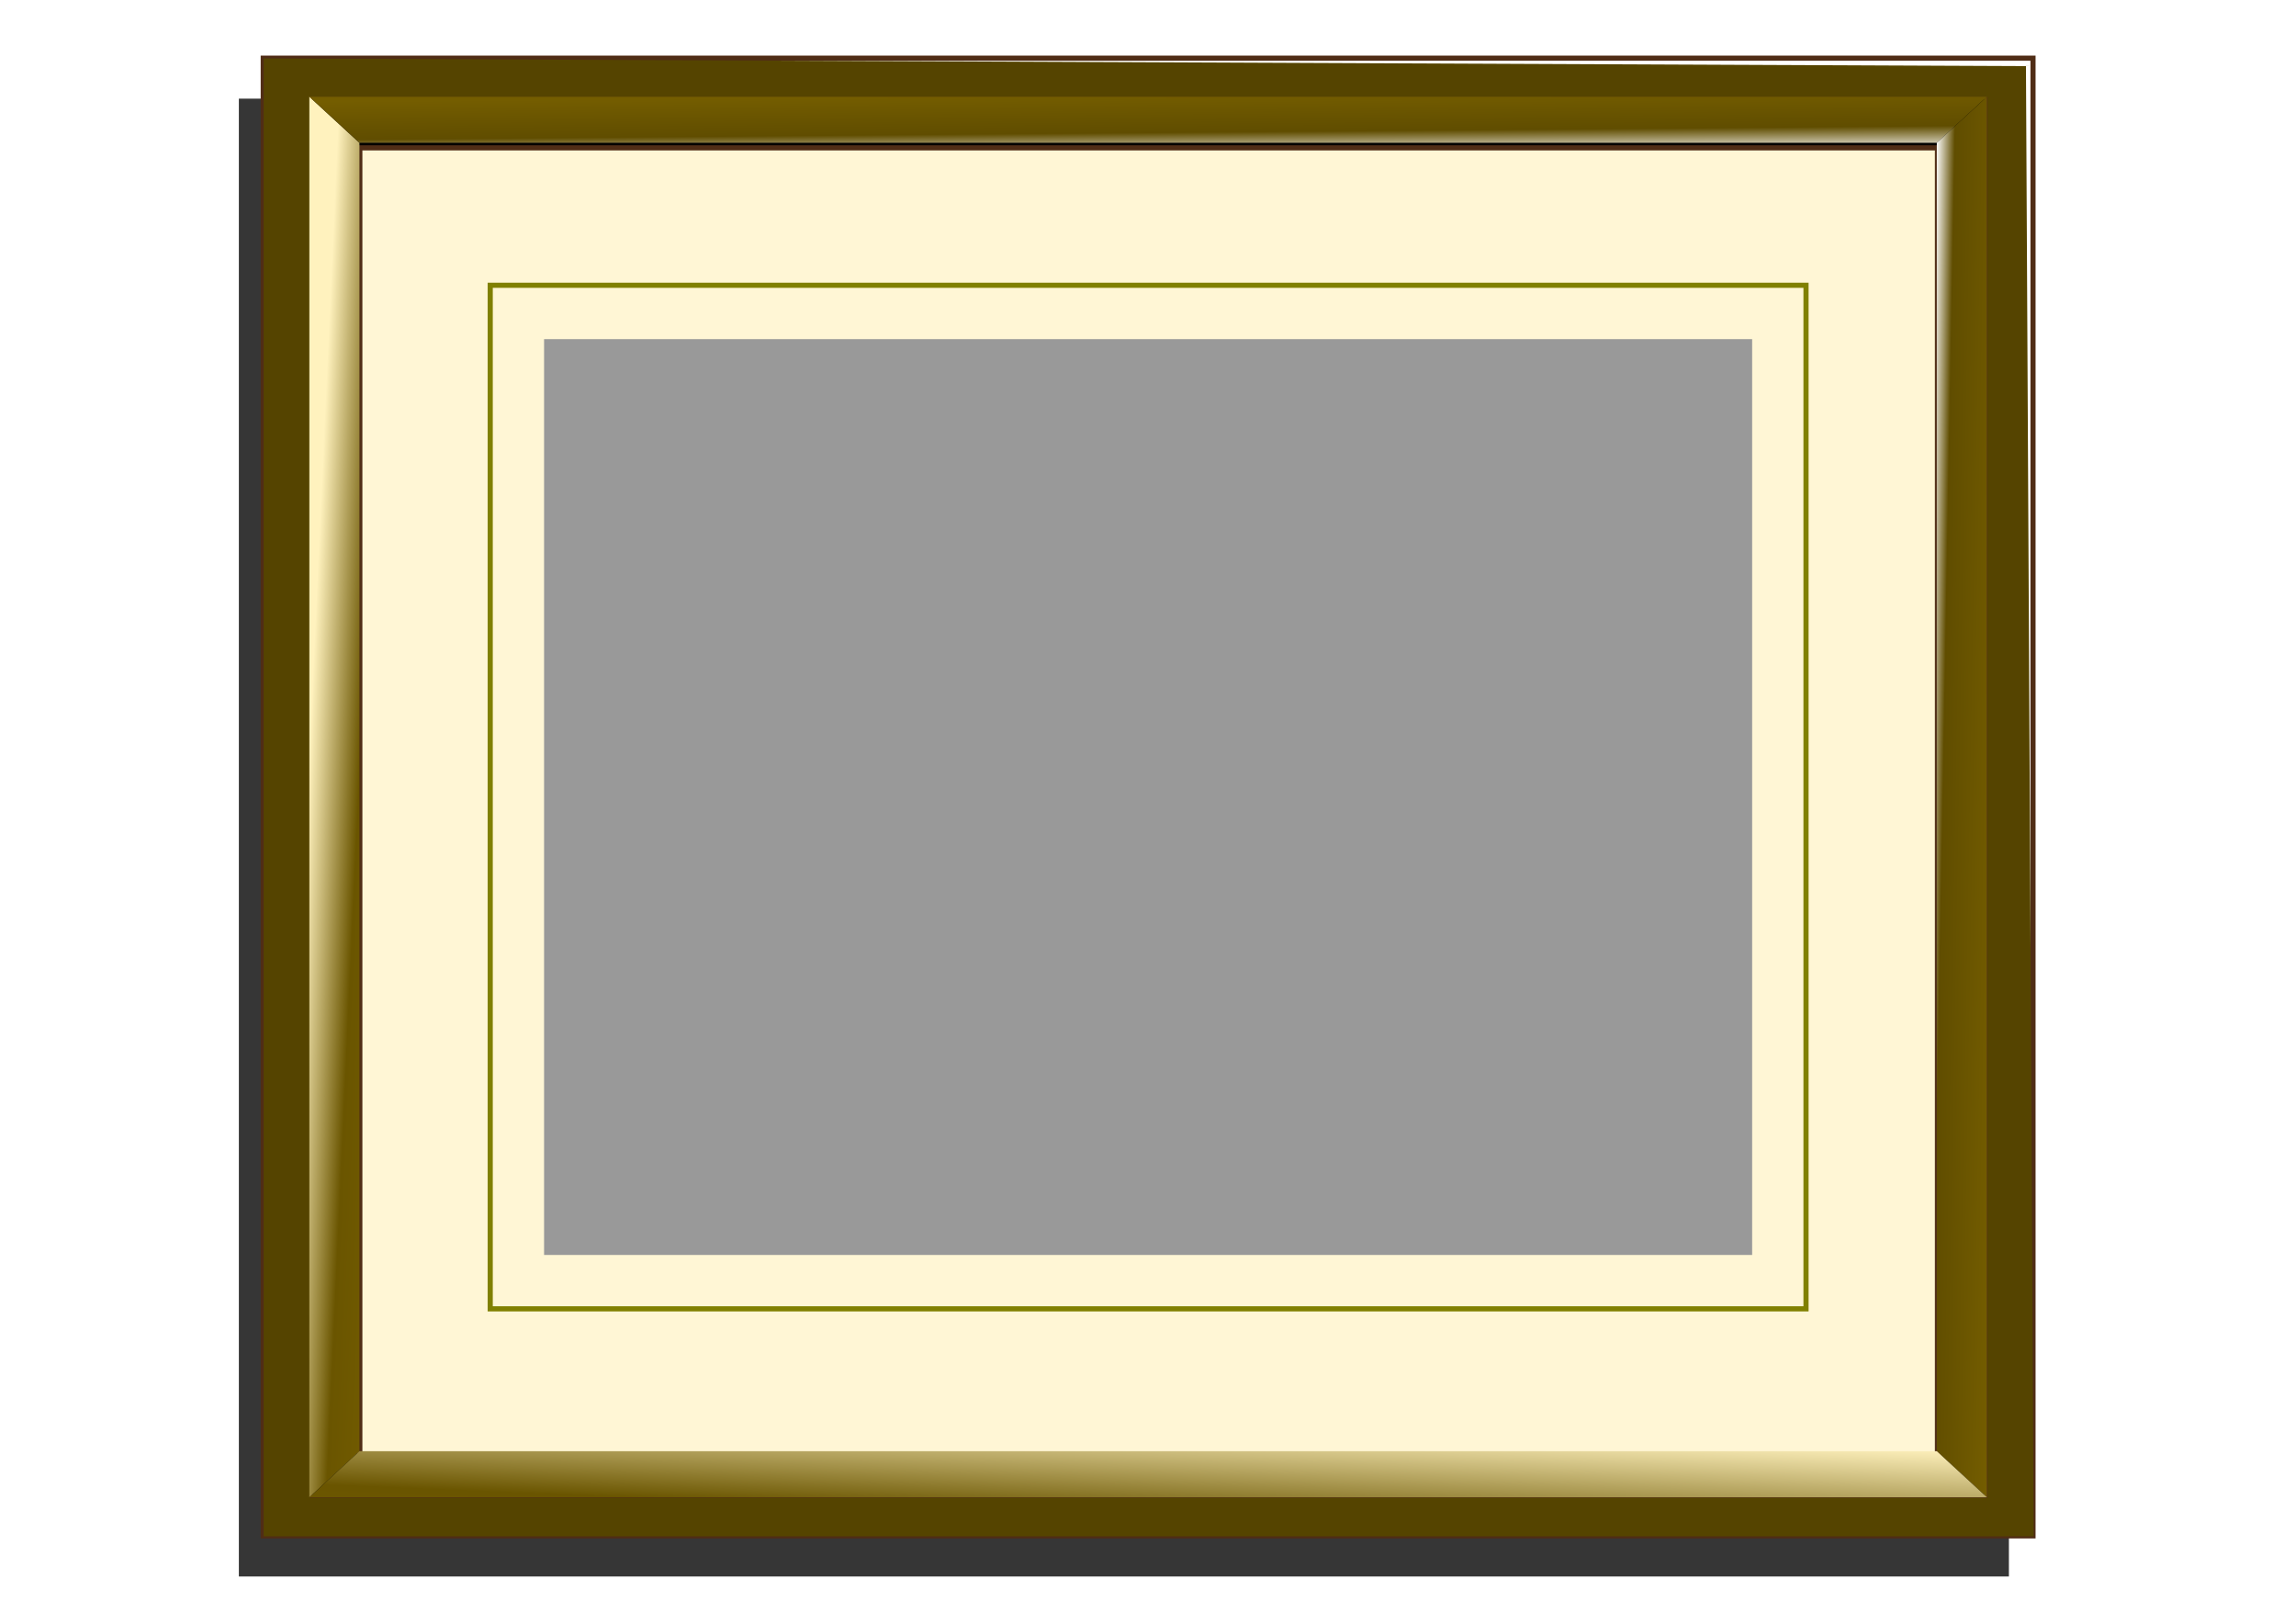
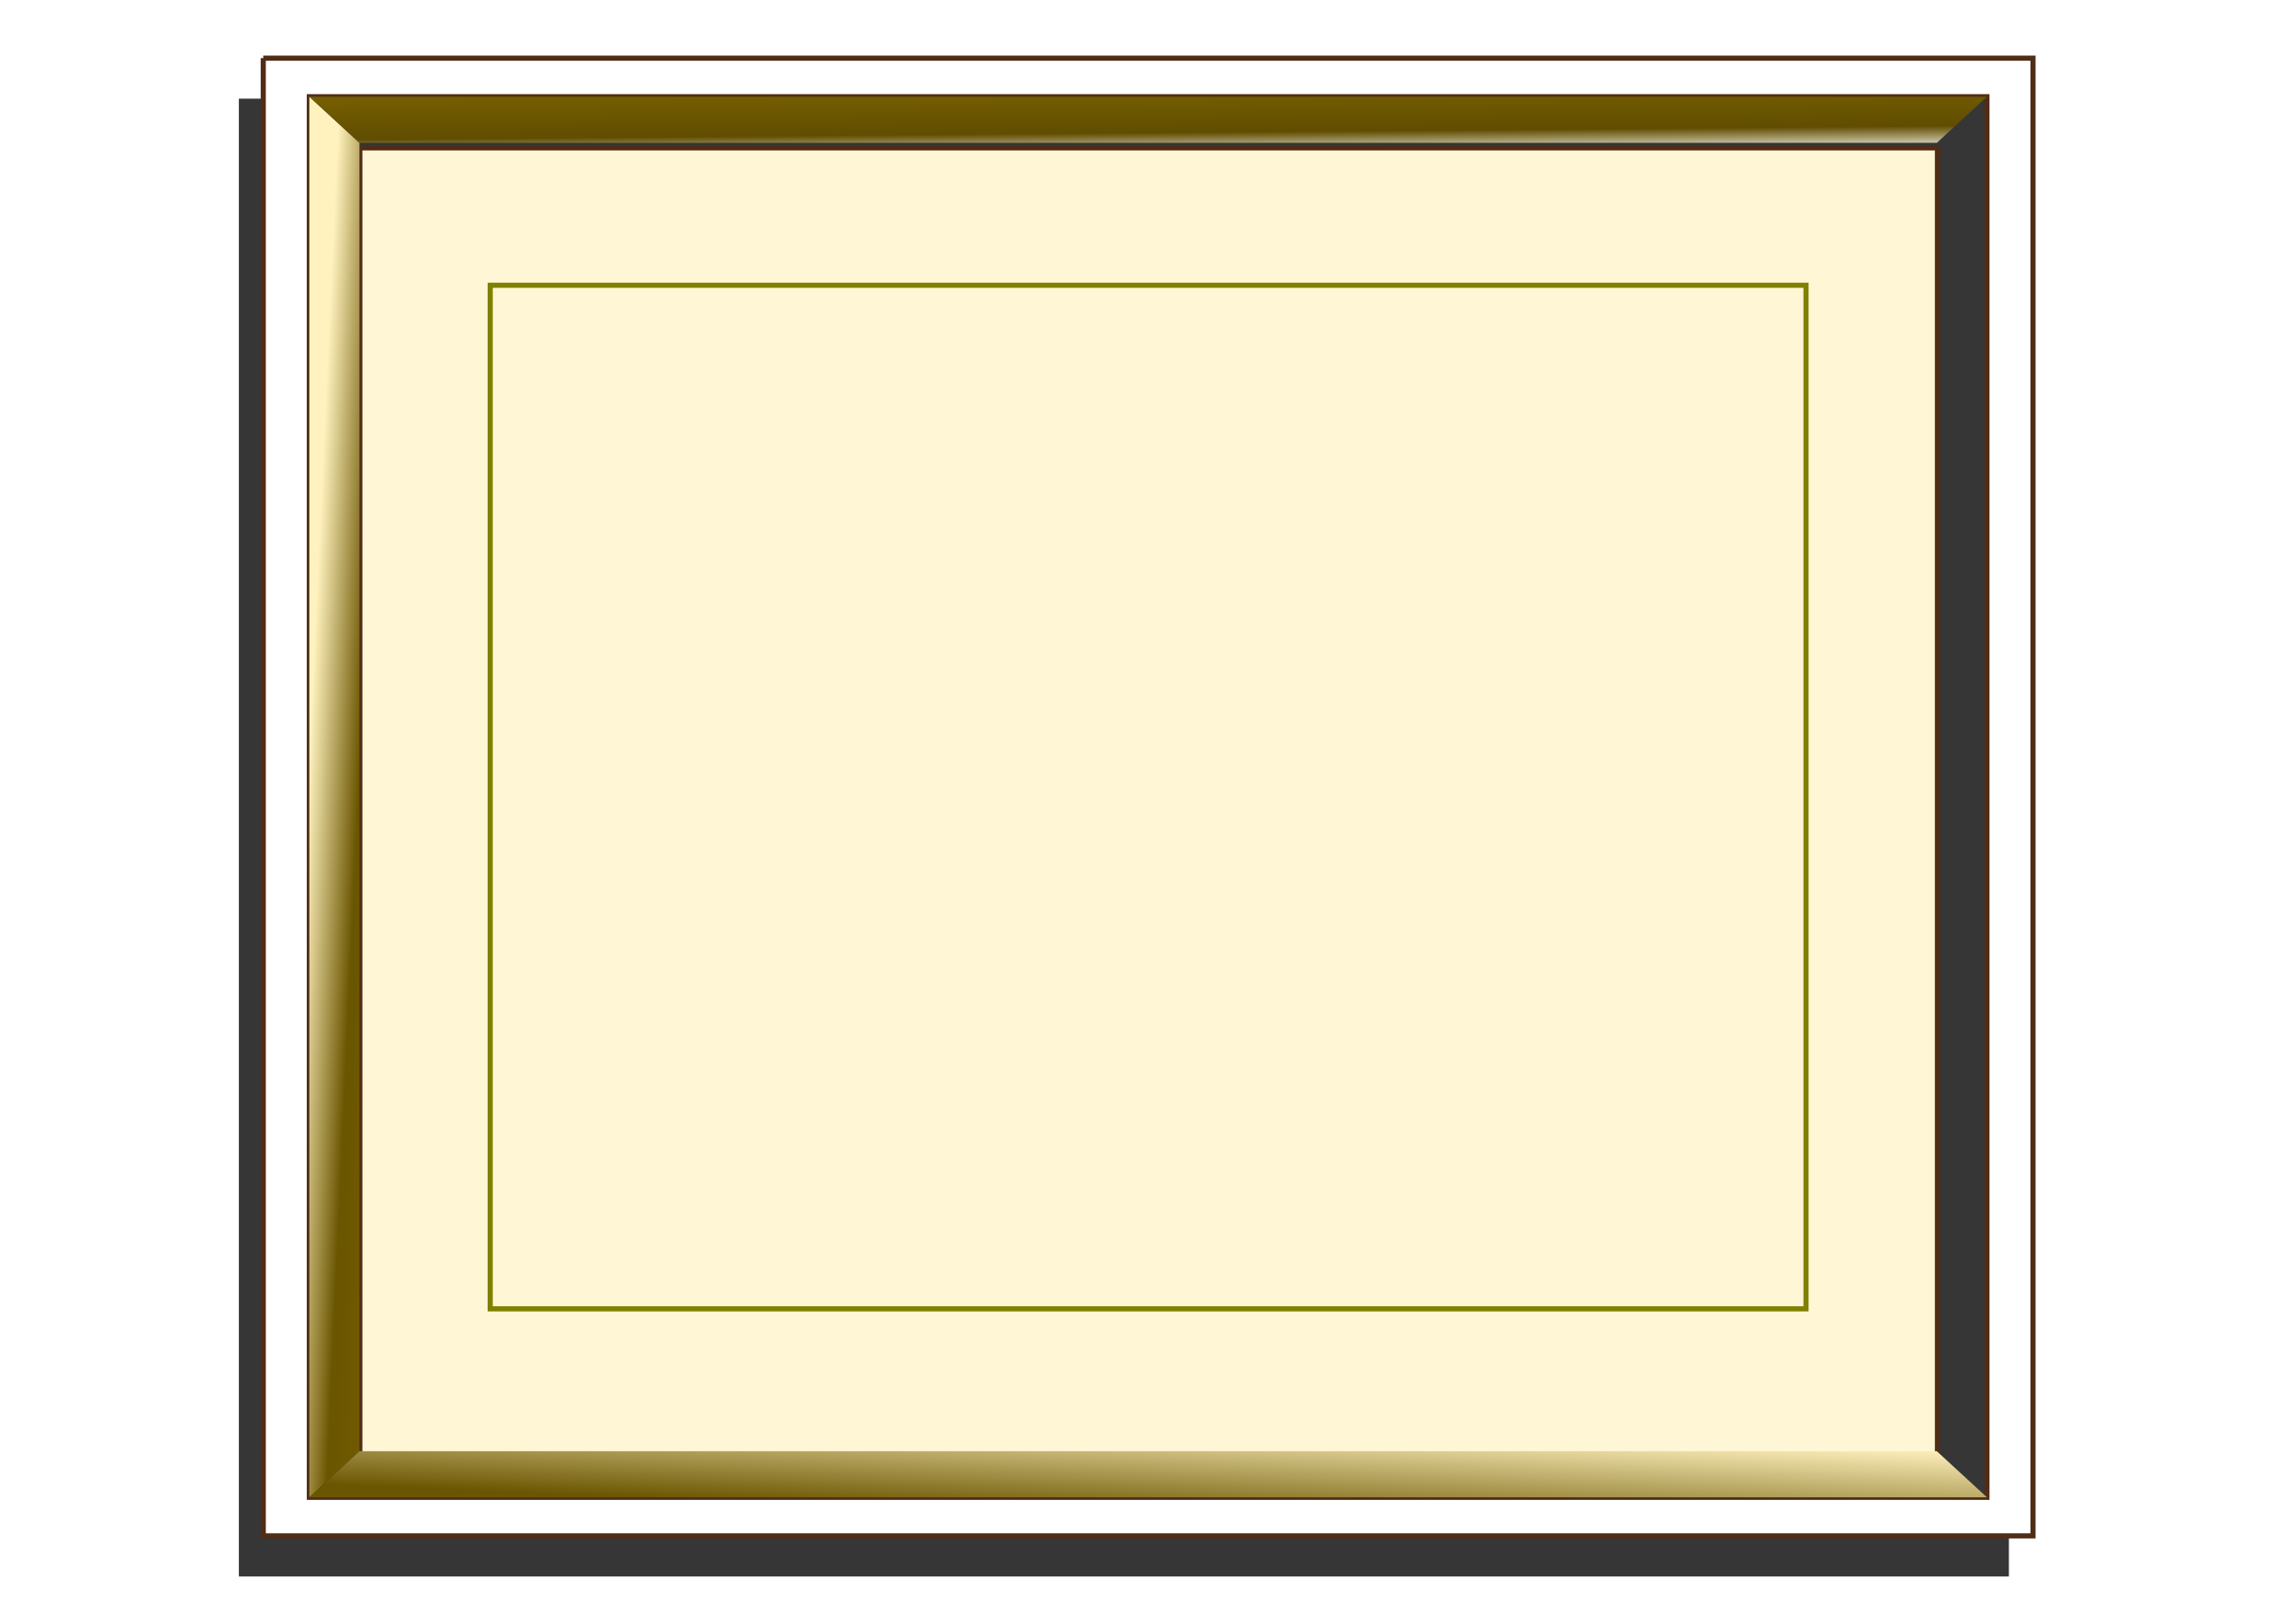
<svg xmlns="http://www.w3.org/2000/svg" xmlns:ns1="http://www.inkscape.org/namespaces/inkscape" xmlns:ns2="http://sodipodi.sourceforge.net/DTD/sodipodi-0.dtd" xmlns:xlink="http://www.w3.org/1999/xlink" width="1052.362" height="744.094" id="svg2" version="1.1" ns1:version="0.48.2 r9819" ns2:docname="cuadros.svg">
  <title id="title3887">Golden Picture Frame</title>
  <defs id="defs4">
    <linearGradient id="linearGradient3871">
      <stop id="stop3873" offset="0" style="stop-color:#ffffff;stop-opacity:1;" />
      <stop style="stop-color:#604d00;stop-opacity:1;" offset="0.242" id="stop3875" />
      <stop id="stop3877" offset="1" style="stop-color:#745d00;stop-opacity:1;" />
    </linearGradient>
    <linearGradient id="linearGradient3831">
      <stop style="stop-color:#fff2be;stop-opacity:1;" offset="0" id="stop3835" />
      <stop id="stop3839" offset="0.5" style="stop-color:#6a5500;stop-opacity:1;" />
      <stop id="stop3837" offset="1" style="stop-color:#745d00;stop-opacity:1;" />
    </linearGradient>
    <linearGradient id="linearGradient3817">
      <stop style="stop-color:#ffffff;stop-opacity:1;" offset="0" id="stop3819" />
      <stop id="stop3825" offset="0.395" style="stop-color:#604d00;stop-opacity:1;" />
      <stop style="stop-color:#745d00;stop-opacity:1;" offset="1" id="stop3821" />
    </linearGradient>
    <filter ns1:collect="always" id="filter3793">
      <feGaussianBlur ns1:collect="always" stdDeviation="1.942" id="feGaussianBlur3795" />
    </filter>
    <linearGradient ns1:collect="always" xlink:href="#linearGradient3871" id="linearGradient3823" x1="883.033" y1="502.698" x2="897.774" y2="502.965" gradientUnits="userSpaceOnUse" gradientTransform="matrix(2.356,0,0,2.356,-1198.394,-507.609)" />
    <linearGradient ns1:collect="always" xlink:href="#linearGradient3817" id="linearGradient3827" x1="731.262" y1="376.985" x2="731.156" y2="364.666" gradientUnits="userSpaceOnUse" gradientTransform="matrix(2.356,0,0,2.356,-1198.394,-507.609)" />
    <linearGradient ns1:collect="always" xlink:href="#linearGradient3831" id="linearGradient3829" x1="568.417" y1="501.397" x2="588.283" y2="502.308" gradientUnits="userSpaceOnUse" gradientTransform="matrix(2.356,0,0,2.356,-1198.394,-507.609)" />
    <linearGradient ns1:collect="always" xlink:href="#linearGradient3831" id="linearGradient3853" x1="723.381" y1="621.297" x2="721.718" y2="661.405" gradientUnits="userSpaceOnUse" gradientTransform="matrix(2.356,0,0,2.356,-1198.394,-507.609)" />
    <filter ns1:collect="always" id="filter3867">
      <feGaussianBlur ns1:collect="always" stdDeviation="2.301" id="feGaussianBlur3869" />
    </filter>
    <filter ns1:collect="always" id="filter3883">
      <feGaussianBlur ns1:collect="always" stdDeviation="1.295" id="feGaussianBlur3885" />
    </filter>
  </defs>
  <ns2:namedview id="base" pagecolor="#ffffff" bordercolor="#666666" borderopacity="1.0" ns1:pageopacity="0.0" ns1:pageshadow="2" ns1:zoom="0.66792593" ns1:cx="526.18109" ns1:cy="372.04724" ns1:document-units="px" ns1:current-layer="layer1" showgrid="false" ns1:window-width="1024" ns1:window-height="719" ns1:window-x="-4" ns1:window-y="-4" ns1:window-maximized="1" />
  <g ns1:label="Capa 1" ns1:groupmode="layer" id="layer1" transform="translate(0,-308.268)">
    <rect y="365.486" x="555.125" height="287.457" width="344.35" id="rect3017" style="fill:#000000;fill-opacity:0.789;filter:url(#filter3793)" transform="matrix(2.356,0,0,2.356,-1198.394,-507.609)" />
-     <rect y="352.588" x="141.807" height="641.886" width="768.852" id="rect3019" style="fill:#000000;fill-opacity:1" />
    <rect style="fill:#fff6d5;fill-opacity:1;stroke:#502d16;filter:url(#filter3867)" id="rect3013" width="306.92" height="254.519" x="578.657" y="375.055" transform="matrix(2.356,0,0,2.356,-1198.394,-507.609)" />
    <rect style="fill:none;stroke:#808000;stroke-width:2.356" id="rect3009" width="603.09" height="469.07" x="224.688" y="438.996" />
-     <rect style="fill:#999999;stroke:none" id="rect3015" width="553.714" height="419.694" x="249.376" y="463.684" />
-     <path id="path3802" d="m 120.66,334.926 0,677.182 811.16,0 0,-677.182 -811.16,0 z m 21.127,17.668 768.906,0 0,641.847 -768.906,0 0,-641.847 z" style="fill:#ffffff;fill-opacity:1;stroke:#502d16;stroke-width:2.356" ns1:connector-curvature="0" />
-     <path style="fill:#554400;fill-opacity:1;filter:url(#filter3883)" d="m 559.949,357.662 0,287.469 344.344,0 -1.497,-285.972 z m 8.969,7.5 326.406,0 0,272.469 -326.406,0 z" id="rect3797" ns1:connector-curvature="0" ns2:nodetypes="cccccccccc" transform="matrix(2.356,0,0,2.356,-1198.394,-507.609)" />
+     <path id="path3802" d="m 120.66,334.926 0,677.182 811.16,0 0,-677.182 -811.16,0 m 21.127,17.668 768.906,0 0,641.847 -768.906,0 0,-641.847 z" style="fill:#ffffff;fill-opacity:1;stroke:#502d16;stroke-width:2.356" ns1:connector-curvature="0" />
    <path style="fill:url(#linearGradient3829);fill-opacity:1;stroke:none" d="m 164.756,973.312 0,-599.592 -22.968,-21.127 0,641.847 z" id="path3815" ns1:connector-curvature="0" />
    <path style="fill:url(#linearGradient3827);fill-opacity:1;stroke:none" d="m 164.756,373.721 722.97,0 22.968,-21.127 -768.906,0 z" id="path3813" ns1:connector-curvature="0" />
-     <path style="fill:url(#linearGradient3823);fill-opacity:1;stroke:none" d="m 887.726,373.721 0,599.592 22.968,21.127 0,-641.847 z" id="path3811" ns1:connector-curvature="0" />
    <path style="fill:url(#linearGradient3853);fill-opacity:1;stroke:none" d="m 887.726,973.312 -722.97,0 -22.968,21.127 768.906,0 z" id="rect3804" ns1:connector-curvature="0" />
  </g>
</svg>